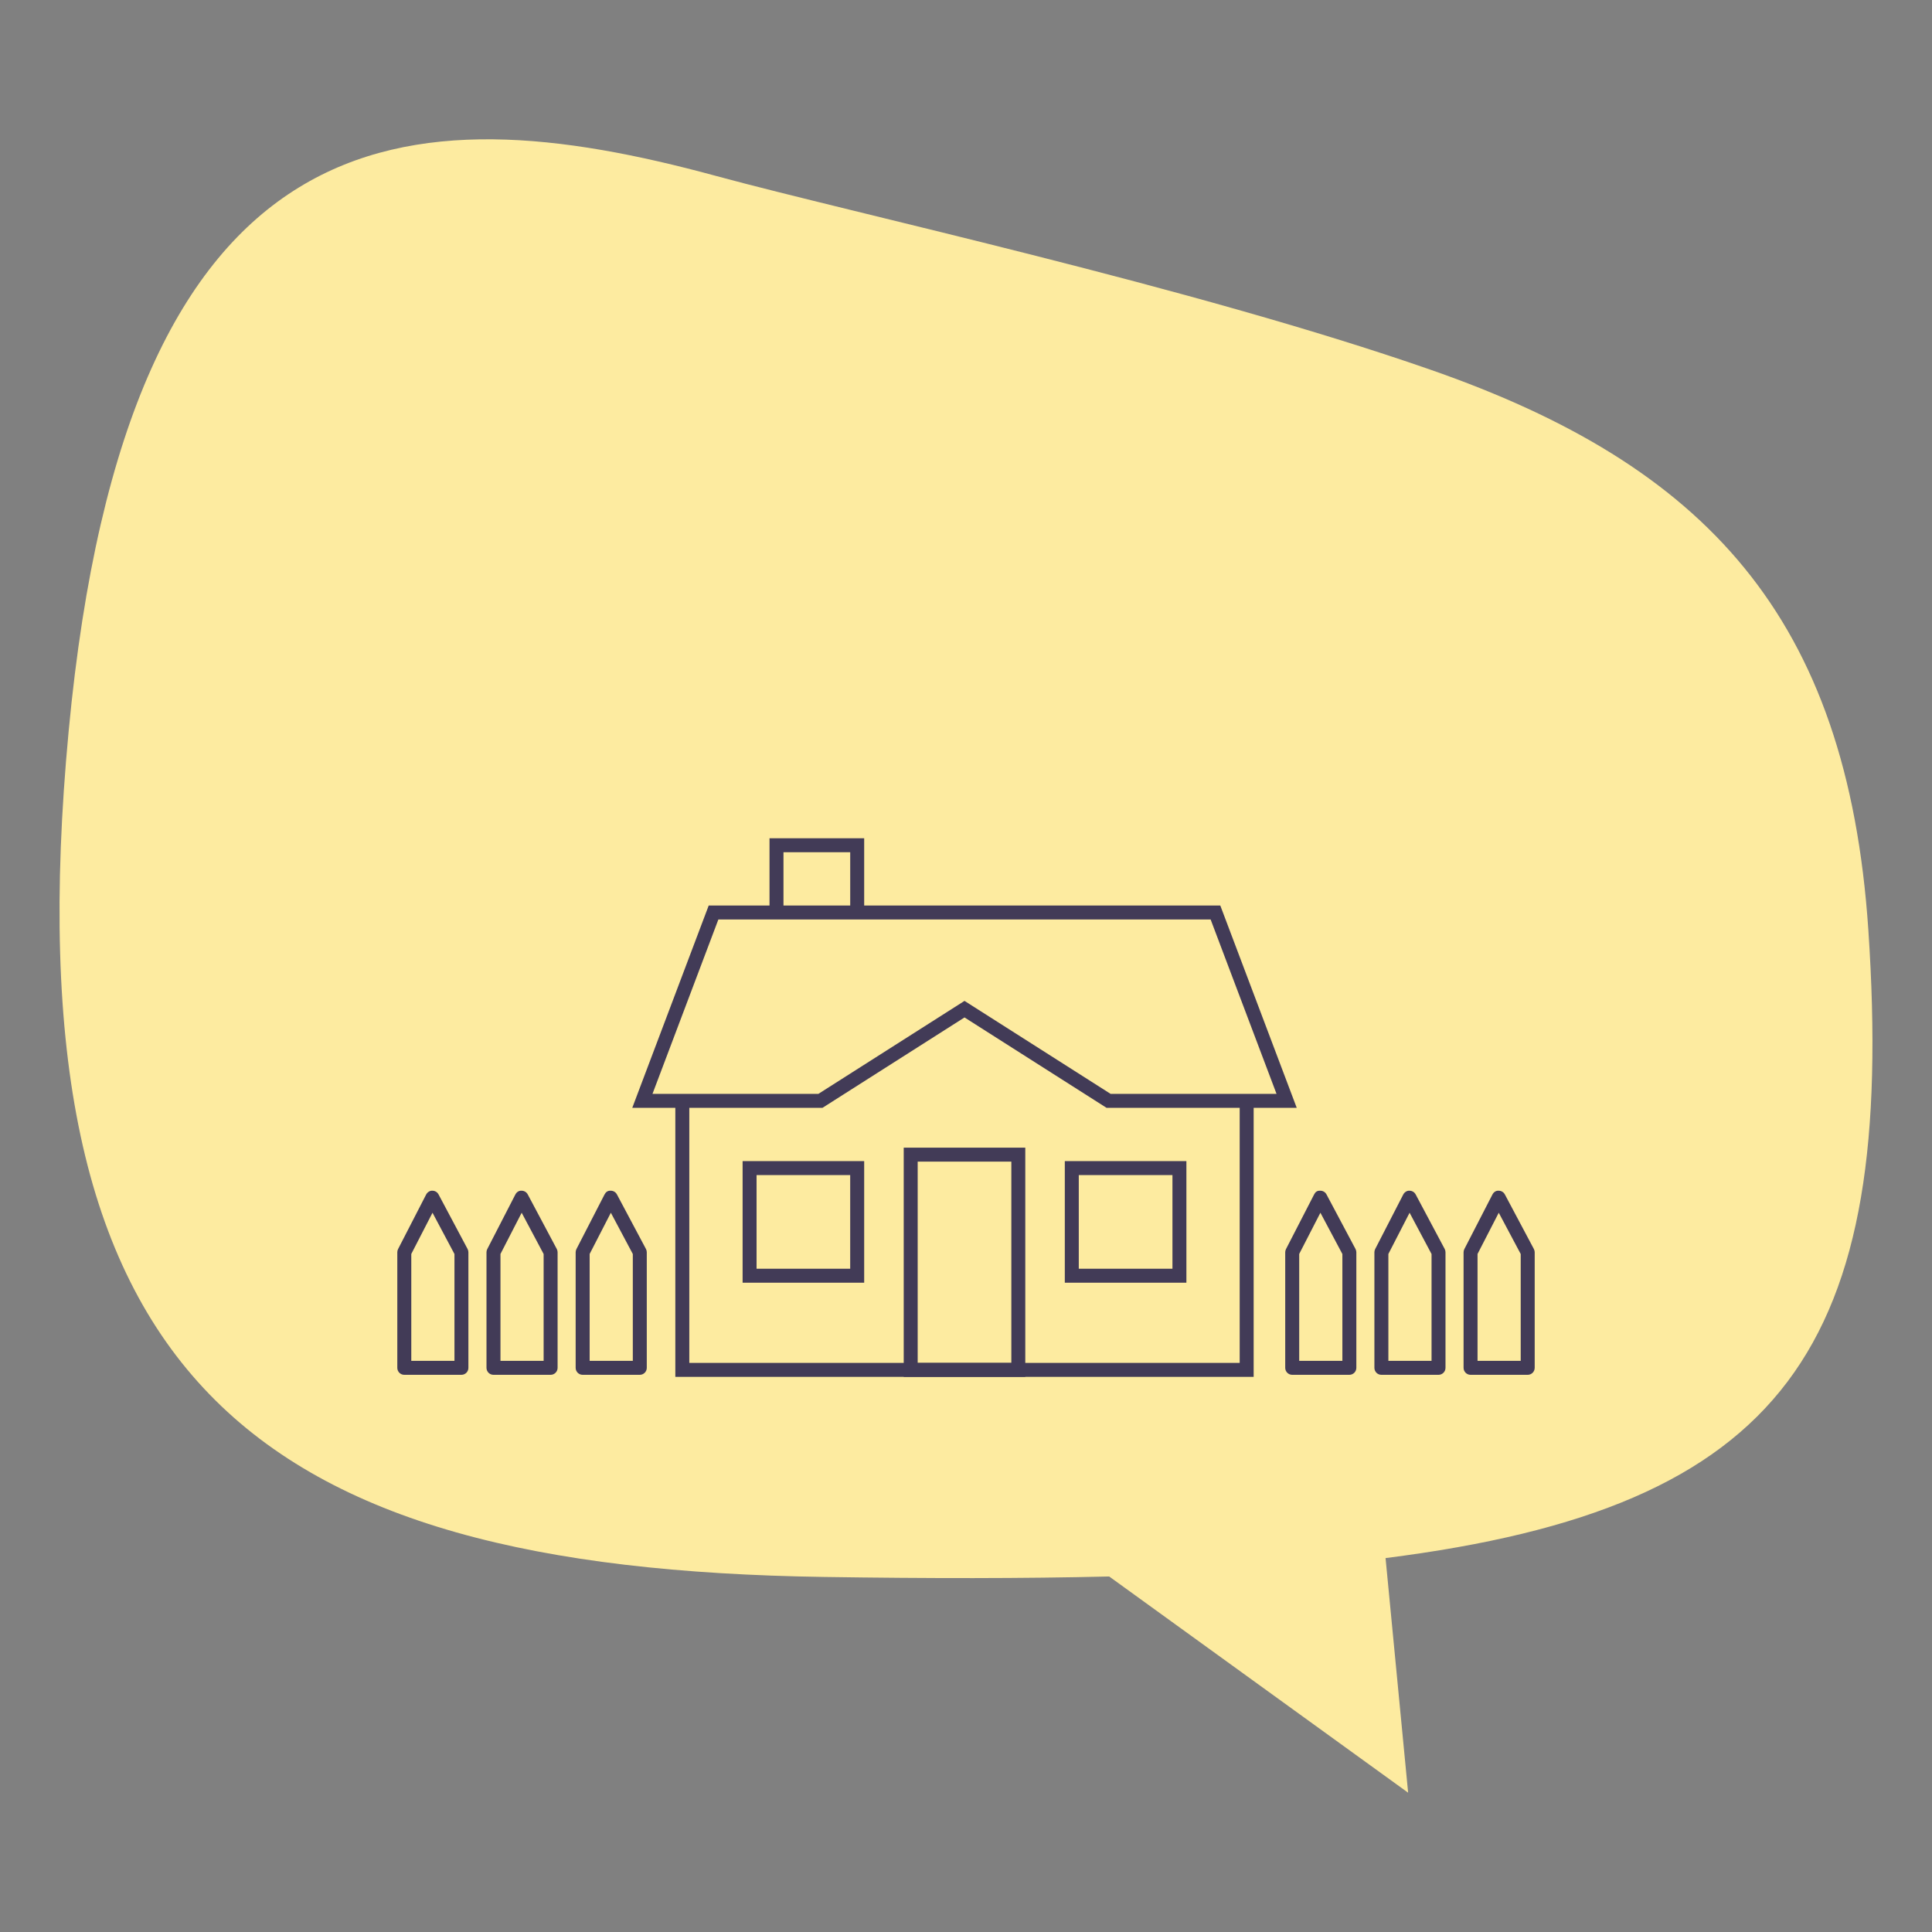
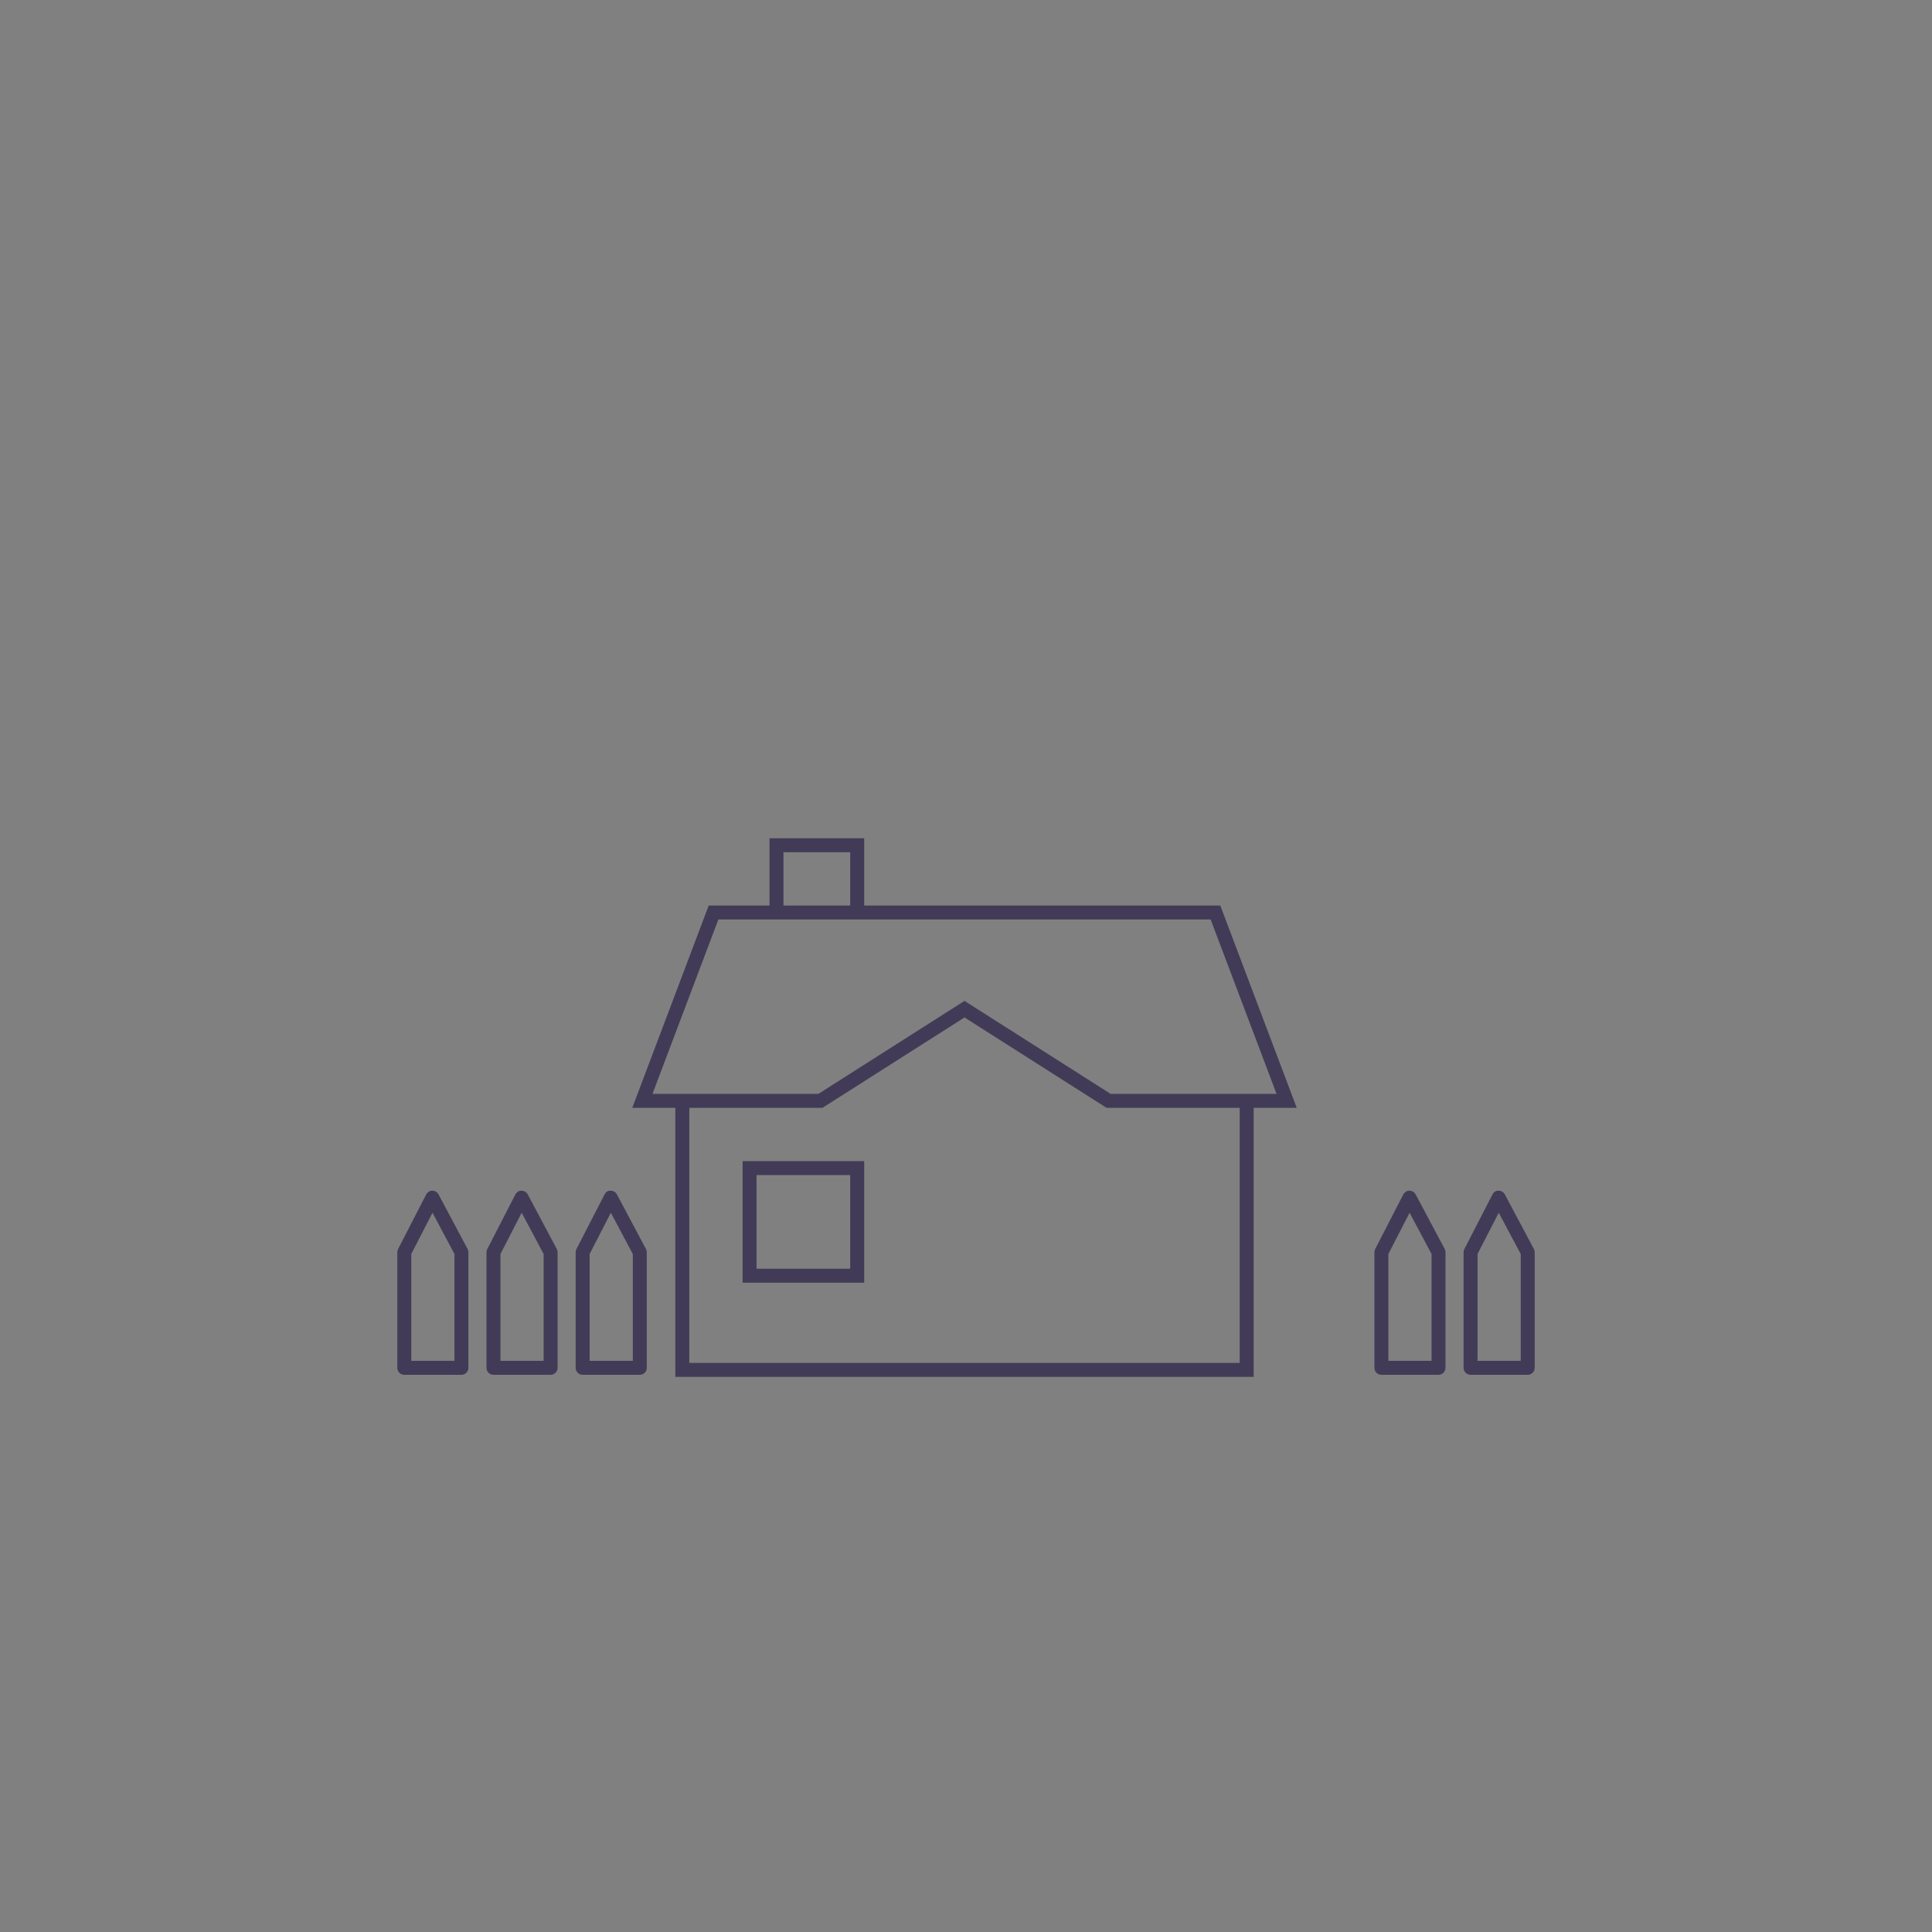
<svg xmlns="http://www.w3.org/2000/svg" version="1.1" id="Calque_1" x="0px" y="0px" width="118px" height="118px" viewBox="0 0 118 118" enable-background="new 0 0 118 118" xml:space="preserve">
  <rect x="0" y="0" width="118" height="118" fill="#808080" stroke="none" />
  <g>
-     <path fill-rule="evenodd" clip-rule="evenodd" fill="#FDEBA0" d="M67.745,96.286c-5.262,0.128-11.056,0.125-17.421,0.029   C15.442,95.794,0.459,84.272,4.194,44.646C7.796,6.437,24.915,5.631,43.714,10.741c8.58,2.332,29.035,6.753,43.625,11.829   c16.814,5.85,25.486,15.082,26.773,34.226c1.717,25.53-5.074,35.283-29.487,38.366l1.379,14.33L67.745,96.286L67.745,96.286z" />
-   </g>
+     </g>
  <g>
    <g>
      <g>
        <polygon fill="#423B57" points="76.569,84.094 41.247,84.094 41.247,67.303 42.1,67.303 42.1,83.241 75.716,83.241      75.716,67.303 76.569,67.303    " />
      </g>
      <g>
        <path fill="#423B57" d="M79.2,67.662H67.583l-8.674-5.52l-8.674,5.52H38.617l4.668-12.355h31.247L79.2,67.662z M67.831,66.809     h10.135L73.942,56.16H43.875l-4.023,10.649h10.134l8.923-5.678L67.831,66.809z" />
      </g>
      <g>
-         <path fill="#423B57" d="M62.621,84.094h-7.425V70.096h7.425V84.094z M56.049,83.241h5.72V70.948h-5.72V83.241z" />
-       </g>
+         </g>
      <g>
-         <path fill="#423B57" d="M72.461,78.343h-7.426v-7.426h7.426V78.343z M65.888,77.49h5.721V71.77h-5.721V77.49z" />
-       </g>
+         </g>
      <g>
        <path fill="#423B57" d="M52.781,78.343h-7.425v-7.426h7.425V78.343z M46.208,77.49h5.719V71.77h-5.719V77.49z" />
      </g>
      <g>
        <polygon fill="#423B57" points="52.781,55.931 51.928,55.931 51.928,52.051 47.852,52.051 47.852,55.931 46.999,55.931      46.999,51.198 52.781,51.198    " />
      </g>
    </g>
    <g>
-       <path fill="#423B57" d="M82.414,83.969h-3.49c-0.235,0-0.427-0.191-0.427-0.427v-7.058c0-0.068,0.017-0.135,0.048-0.195    l1.716-3.334c0.072-0.142,0.18-0.244,0.379-0.23c0.158,0,0.303,0.086,0.377,0.225l1.773,3.334    c0.033,0.062,0.051,0.131,0.051,0.201v7.058C82.841,83.777,82.649,83.969,82.414,83.969z M79.351,83.115h2.637v-6.524    l-1.342-2.521l-1.295,2.518V83.115z" />
-     </g>
+       </g>
    <g>
      <path fill="#423B57" d="M87.86,83.969h-3.49c-0.235,0-0.426-0.191-0.426-0.427v-7.058c0-0.068,0.016-0.135,0.047-0.195    l1.716-3.334c0.073-0.142,0.237-0.244,0.38-0.23c0.156,0,0.302,0.086,0.376,0.225l1.774,3.334    c0.032,0.062,0.049,0.131,0.049,0.201v7.058C88.286,83.777,88.096,83.969,87.86,83.969z M84.797,83.115h2.637v-6.524l-1.341-2.521    l-1.296,2.518V83.115z" />
    </g>
    <g>
      <path fill="#423B57" d="M93.307,83.969h-3.489c-0.236,0-0.428-0.191-0.428-0.427v-7.058c0-0.068,0.017-0.135,0.048-0.195    l1.716-3.334c0.073-0.142,0.216-0.244,0.379-0.23c0.158,0,0.303,0.086,0.377,0.225l1.773,3.334    c0.033,0.062,0.051,0.131,0.051,0.201v7.058C93.733,83.777,93.542,83.969,93.307,83.969z M90.243,83.115h2.637v-6.524    l-1.341-2.521l-1.296,2.518V83.115z" />
    </g>
    <g>
      <path fill="#423B57" d="M28.183,83.969h-3.49c-0.236,0-0.427-0.191-0.427-0.427v-7.058c0-0.068,0.016-0.135,0.047-0.195    l1.716-3.334c0.073-0.142,0.241-0.244,0.379-0.23c0.157,0,0.302,0.086,0.376,0.225l1.774,3.334c0.033,0.062,0.05,0.131,0.05,0.201    v7.058C28.61,83.777,28.419,83.969,28.183,83.969z M25.12,83.115h2.637v-6.524l-1.341-2.521l-1.296,2.518V83.115z" />
    </g>
    <g>
      <path fill="#423B57" d="M33.63,83.969h-3.49c-0.236,0-0.427-0.191-0.427-0.427v-7.058c0-0.068,0.016-0.135,0.048-0.195    l1.716-3.334c0.073-0.142,0.22-0.244,0.379-0.23c0.158,0,0.302,0.086,0.376,0.225l1.774,3.334c0.033,0.062,0.05,0.131,0.05,0.201    v7.058C34.056,83.777,33.866,83.969,33.63,83.969z M30.566,83.115h2.637v-6.524l-1.341-2.521l-1.295,2.518V83.115z" />
    </g>
    <g>
      <path fill="#423B57" d="M39.076,83.969h-3.49c-0.236,0-0.427-0.191-0.427-0.427v-7.058c0-0.068,0.017-0.135,0.048-0.195    l1.716-3.334c0.072-0.142,0.198-0.244,0.379-0.23c0.158,0,0.303,0.086,0.377,0.225l1.774,3.334c0.033,0.062,0.05,0.131,0.05,0.201    v7.058C39.503,83.777,39.312,83.969,39.076,83.969z M36.013,83.115h2.637v-6.524l-1.341-2.521l-1.295,2.518V83.115z" />
    </g>
  </g>
</svg>